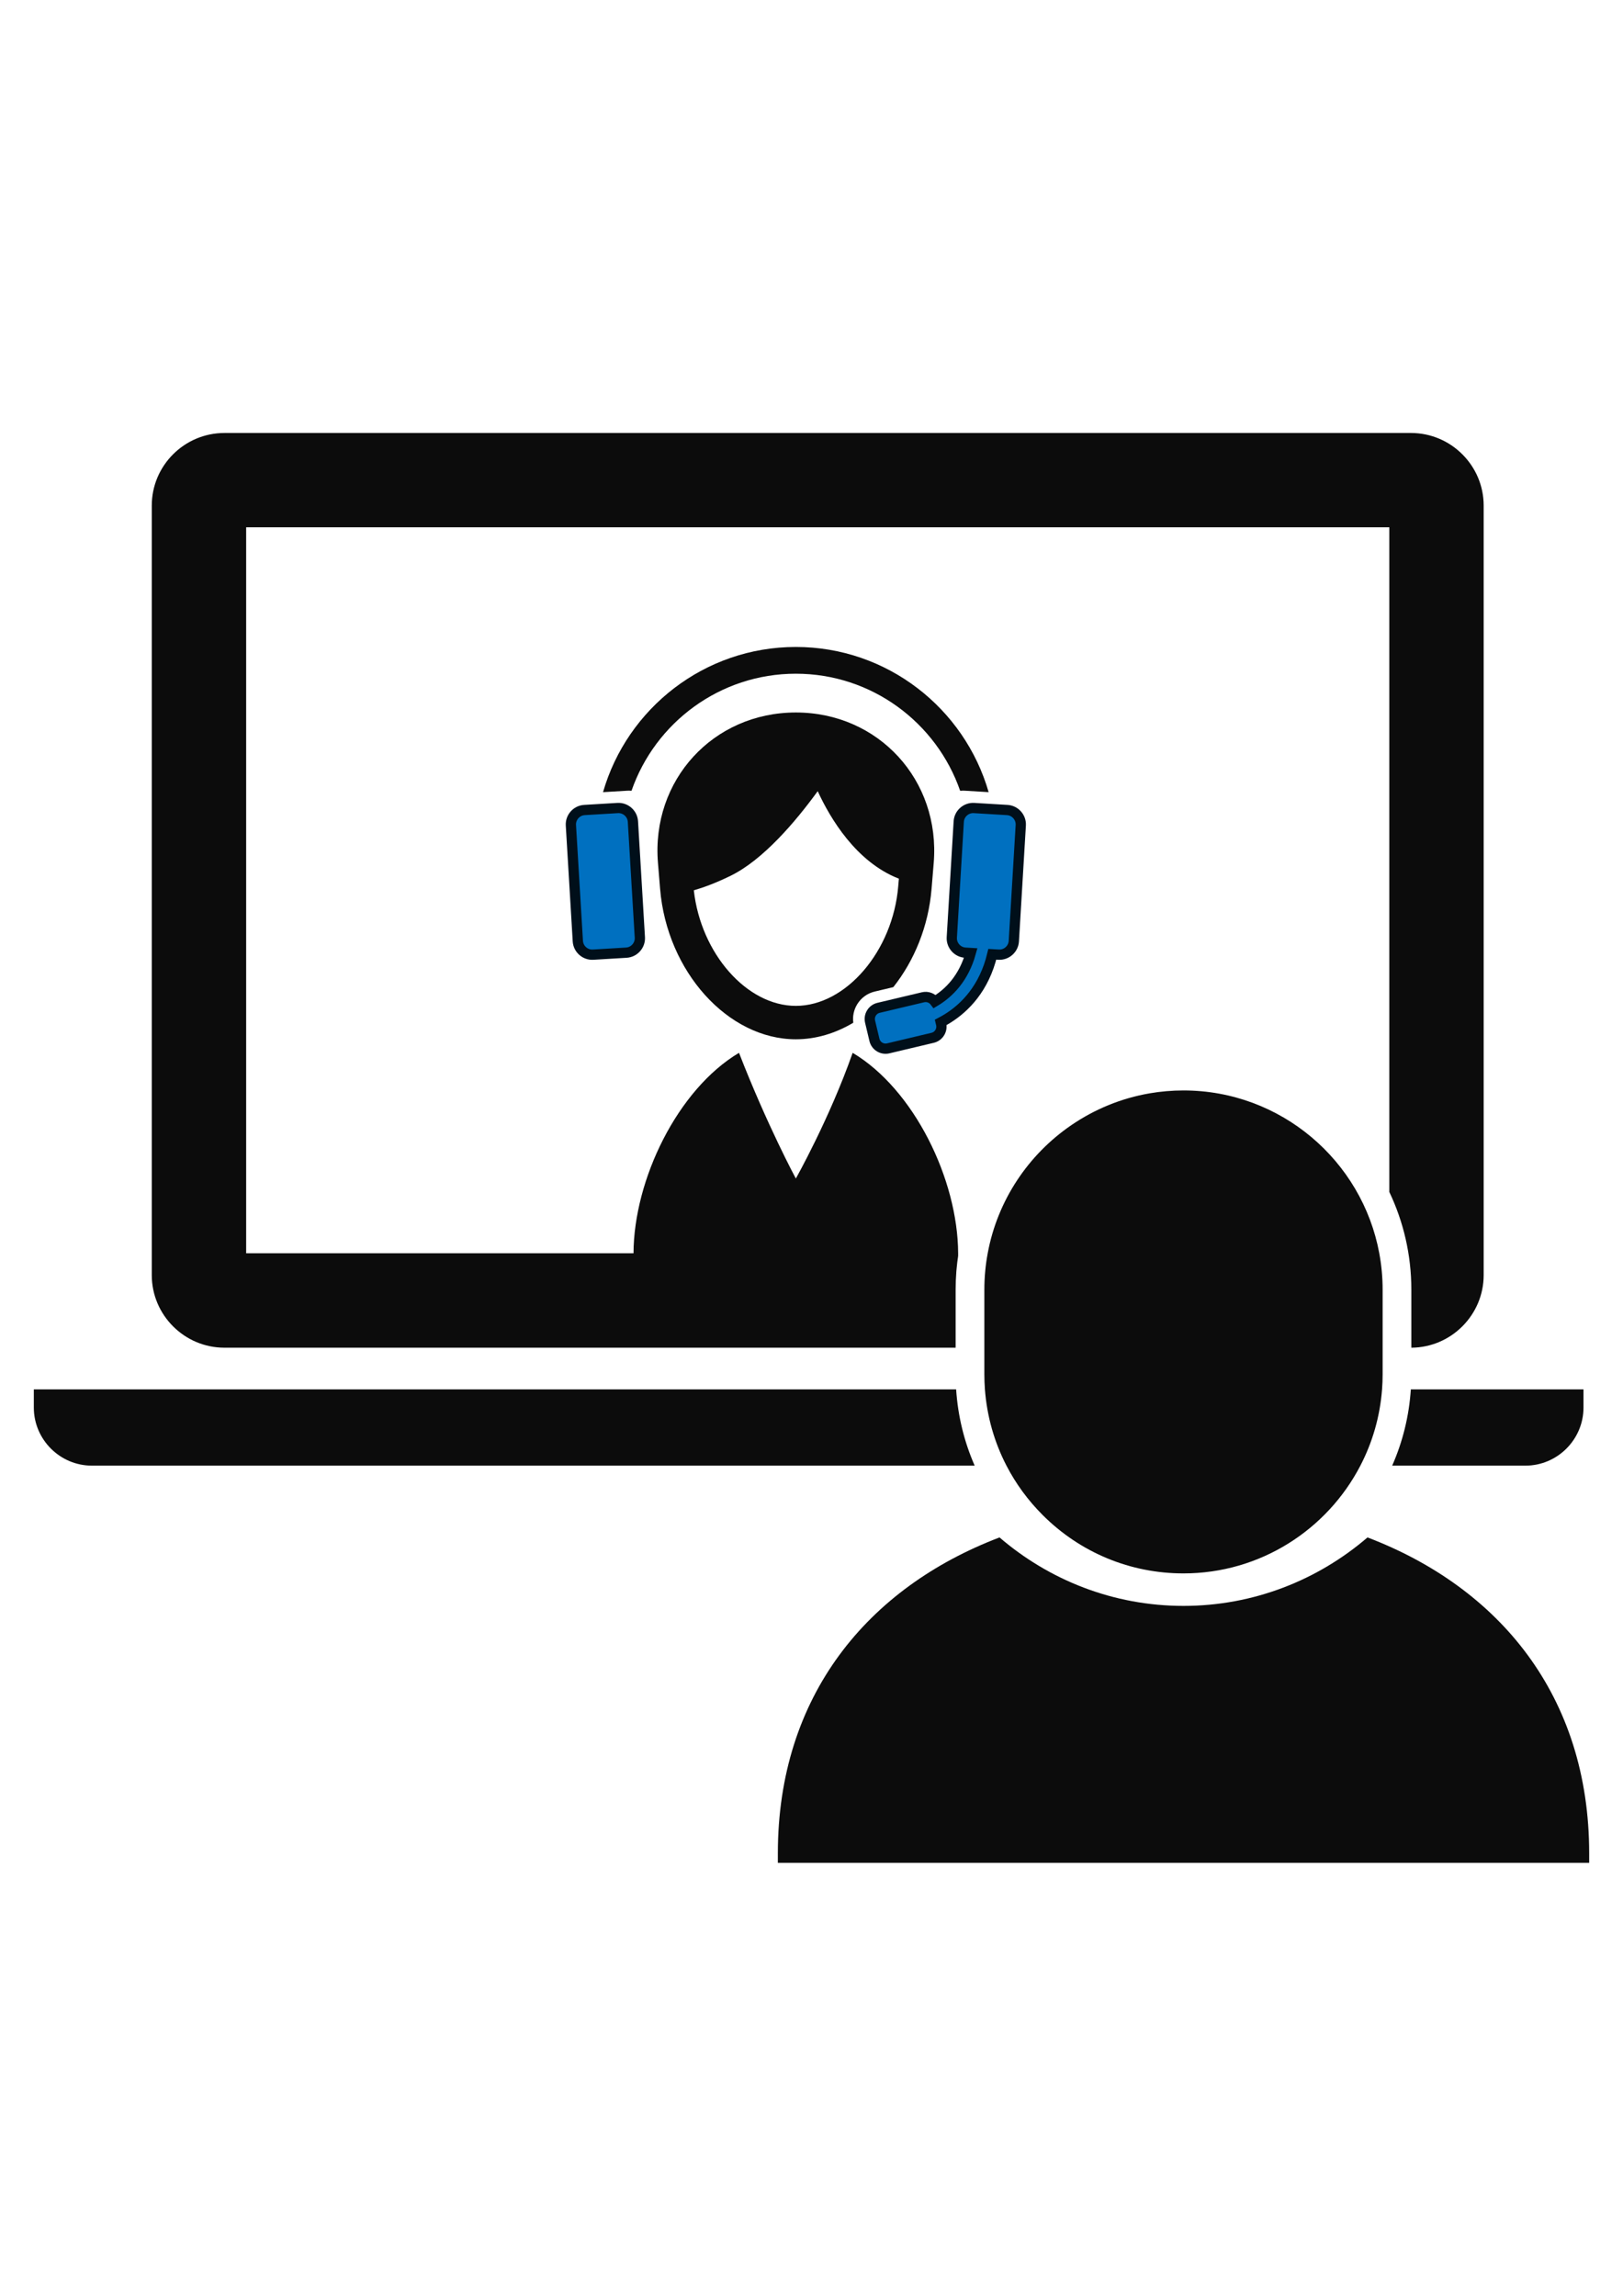
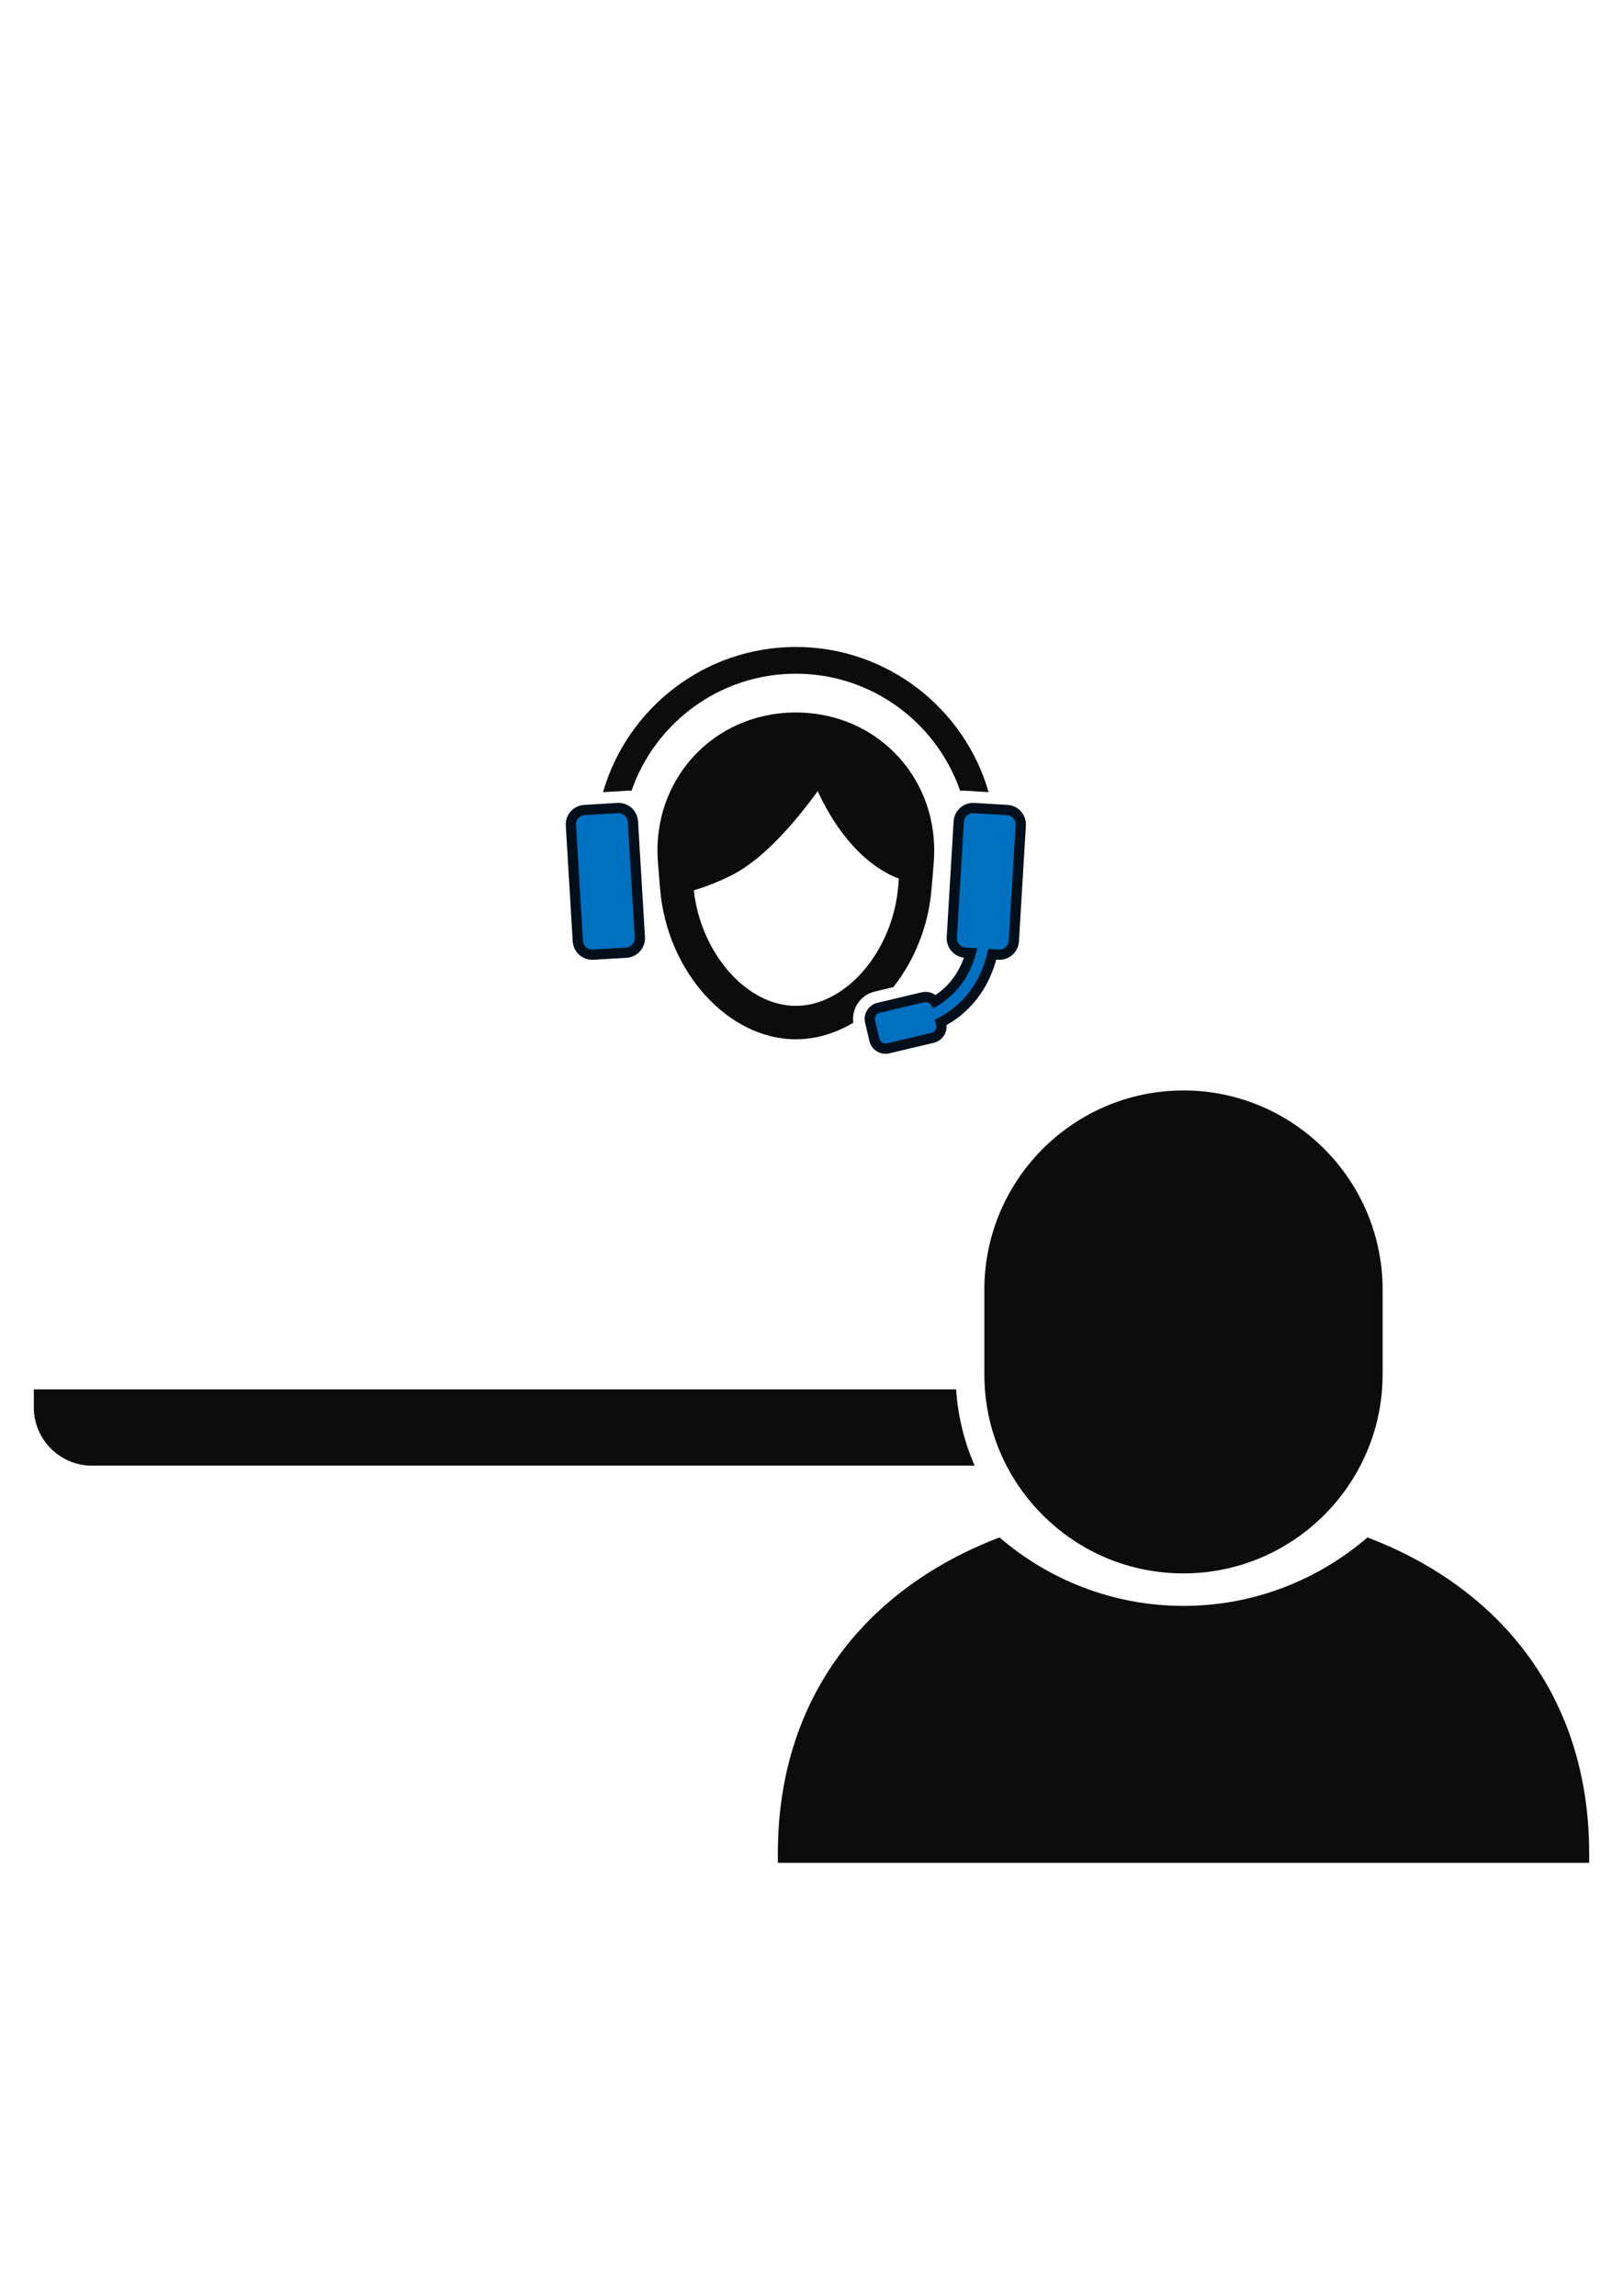
<svg xmlns="http://www.w3.org/2000/svg" version="1.1" id="_x32_" x="0px" y="0px" width="595.279px" height="841.891px" viewBox="0 0 595.279 841.891" enable-background="new 0 0 595.279 841.891" xml:space="preserve">
  <g>
    <g>
-       <path fill="#0C0C0C" d="M544.175,185.389v282.212c0,14.579-11.926,26.549-26.527,26.609v-21.298    c-0.008-12.805-2.904-24.955-8.08-35.811V193.363H90.286v266.225h142.072c0.121-27.09,16.175-60.101,38.691-73.507    c10.359,26.639,20.846,46.094,20.846,46.094s12.345-21.9,20.839-46.094c22.516,13.406,38.57,46.417,38.691,73.507v0.302    c0,0.248,0,0.489-0.008,0.737c-0.227,1.489-0.414,2.986-0.549,4.506c-0.039,0.324-0.061,0.654-0.092,0.986    c-0.18,2.241-0.27,4.514-0.27,6.801v21.29H82.297c-14.663,0-26.632-11.992-26.632-26.609V185.389    c0-14.64,11.969-26.609,26.632-26.609h435.245C532.183,158.78,544.175,170.749,544.175,185.389z" />
-     </g>
+       </g>
    <g>
      <g>
        <path fill="#0C0C0C" d="M582.872,679.658v3.453H285.298v-3.453c0-57.867,33.064-97.492,81.302-115.871     c18.162,15.604,41.715,25.111,67.48,25.111c25.768,0,49.314-9.508,67.49-25.111C549.802,582.166,582.872,621.791,582.872,679.658     z" />
      </g>
      <g>
        <g>
          <path fill="#0C0C0C" d="M507.114,472.92v31.024c0,1.873-0.066,3.724-0.209,5.56c-0.76,10.014-3.543,19.471-7.953,27.963      c-12.164,23.449-36.674,39.512-64.871,39.512c-19.506,0-37.848-7.598-51.645-21.396c-5.41-5.4-9.871-11.51-13.287-18.115      c-4.467-8.629-7.16-18.1-7.906-27.963c-0.135-1.844-0.203-3.693-0.203-5.56V472.92c0-2.295,0.105-4.566,0.316-6.801      c0.203-2.213,0.504-4.387,0.91-6.531c3.596-19.446,14.918-36.208,30.656-46.973c8.486-5.815,18.258-9.885,28.791-11.69      c4.018-0.685,8.154-1.046,12.367-1.046c35.713,0,65.525,25.774,71.809,59.709C506.694,463.914,507.114,468.367,507.114,472.92z" />
        </g>
      </g>
    </g>
    <g>
      <g>
        <path fill="#0C0C0C" d="M357.489,537.465H33.705c-11.721,0-21.298-9.592-21.298-21.299V509.5h338.282     C351.327,519.26,353.638,528.693,357.489,537.465z" />
      </g>
      <g>
-         <path fill="#0C0C0C" d="M580.788,509.5v6.666c0,11.707-9.576,21.299-21.297,21.299H510.62c3.814-8.66,6.191-18.078,6.84-27.965     H580.788z" />
-       </g>
+         </g>
    </g>
    <g>
      <g>
        <path fill="#0070C0" stroke="#000F1A" stroke-width="3.761" stroke-miterlimit="10" d="M211.936,345.115     c0.173,2.906,2.694,5.141,5.599,4.967l12.181-0.729c2.906-0.174,5.141-2.693,4.967-5.599l-2.543-42.477     c-0.174-2.905-2.693-5.14-5.599-4.966l-12.181,0.729c-2.906,0.174-5.141,2.694-4.967,5.599L211.936,345.115z" />
      </g>
      <path fill="#0C0C0C" d="M353.208,289.944c0.227,0,0.455,0.007,0.684,0.021l8.717,0.522c-8.846-30.711-37.197-53.241-70.716-53.241    c-33.52,0-61.875,22.533-70.715,53.247l8.824-0.528c0.23-0.014,0.456-0.021,0.683-0.021c0.317,0,0.631,0.016,0.942,0.042    c8.653-24.959,32.399-42.93,60.265-42.93c27.87,0,51.618,17.975,60.271,42.938C352.507,289.961,352.856,289.944,353.208,289.944z" />
      <path fill="#0C0C0C" d="M291.896,261.274c-30.317,0-53.075,24.826-50.57,55.159l0.782,9.524    c2.505,30.34,24.909,55.159,49.788,55.159c7.396,0,14.572-2.197,21.072-6.071c-0.314-2.362,0.182-4.74,1.453-6.801    c1.451-2.347,3.717-3.995,6.395-4.627l6.83-1.625c7.682-9.682,12.895-22.291,14.031-36.035l0.789-9.524    C344.964,286.1,322.206,261.274,291.896,261.274z M329.452,324.957c-1.957,23.795-19.162,43.904-37.556,43.904    c-18.01,0-34.861-19.259-37.419-42.385c3.31-0.94,7.794-2.543,13.414-5.281c11.962-5.815,23.87-19.846,32.025-31.062    c4.574,9.945,14.076,25.977,29.77,32.085L329.452,324.957z" />
      <path fill="#0070C0" stroke="#000F1A" stroke-width="3.761" stroke-miterlimit="10" d="M369.427,297.04l-12.18-0.729    c-2.904-0.174-5.426,2.061-5.6,4.966l-2.543,42.477c-0.174,2.906,2.061,5.425,4.965,5.599l1.979,0.118    c-2.582,9.26-7.943,14.659-13.191,17.801c-0.973-1.287-2.65-1.957-4.312-1.562l-16.309,3.871    c-2.244,0.533-3.643,2.803-3.111,5.045l1.594,6.709c0.533,2.243,2.803,3.642,5.045,3.11l16.309-3.872    c2.242-0.533,3.641-2.802,3.109-5.044l-0.145-0.604c0.855-0.447,1.719-0.938,2.582-1.479c6.221-3.897,13.35-10.965,16.338-23.501    l2.295,0.137c2.906,0.174,5.426-2.062,5.6-4.967l2.543-42.476C374.569,299.734,372.333,297.214,369.427,297.04z" />
    </g>
  </g>
</svg>